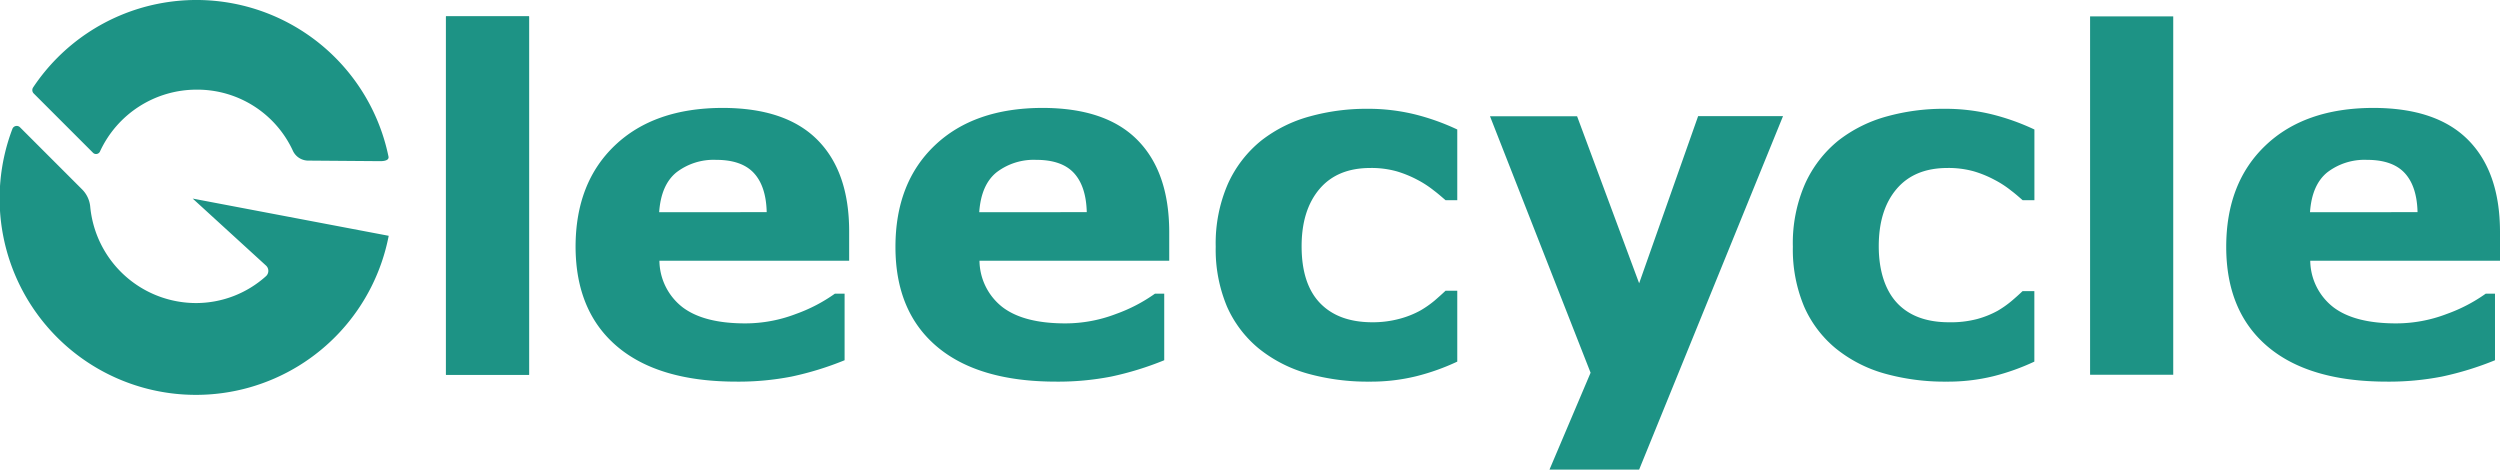
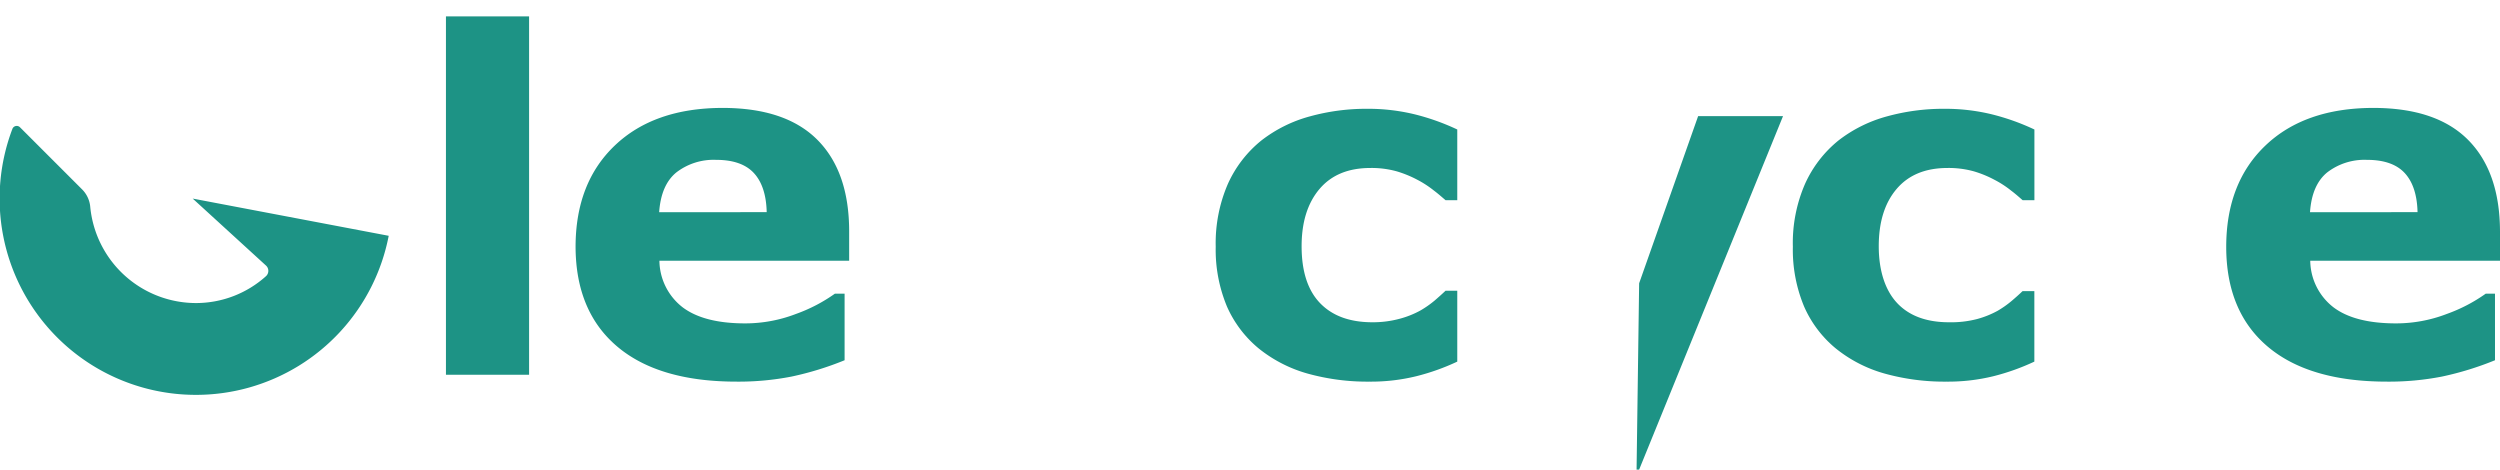
<svg xmlns="http://www.w3.org/2000/svg" viewBox="0 0 399.6 75.06">
  <g data-name="图层 2" id="图层_2">
    <g data-name="图层 1" id="图层_1-2">
-       <path fill="#1d9385" d="M84.57,59.9H71.28V2.62H84.57Z" />
      <path fill="#1d9385" d="M135.73,41.68H105.4a9.55,9.55,0,0,0,3.7,7.43q3.41,2.58,10,2.58a22.62,22.62,0,0,0,8.13-1.51,25.61,25.61,0,0,0,6.22-3.24H135V57.58a49.62,49.62,0,0,1-8.47,2.61,44.15,44.15,0,0,1-8.8.81q-12.43,0-19.06-5.6T92,39.47q0-10.24,6.28-16.22t17.2-6q10.09,0,15.17,5.1T135.73,37Zm-13.18-7.77q-.1-4.15-2.06-6.26t-6.07-2.1a9.75,9.75,0,0,0-6.3,2q-2.46,2-2.76,6.37Z" />
      <path fill="#1d9385" d="M399.6,41.68H369.27a9.55,9.55,0,0,0,3.7,7.43q3.4,2.58,10,2.58a22.62,22.62,0,0,0,8.13-1.51,25.61,25.61,0,0,0,6.22-3.24h1.48V57.58a49.62,49.62,0,0,1-8.47,2.61,44.15,44.15,0,0,1-8.8.81q-12.44,0-19.06-5.6t-6.63-15.93q0-10.24,6.28-16.22t17.21-6q10.08,0,15.16,5.1T399.6,37Zm-13.18-7.77q-.1-4.15-2.06-6.26t-6.07-2.1a9.77,9.77,0,0,0-6.3,2q-2.46,2-2.76,6.37Z" />
      <path fill="#1d9385" d="M218.87,61A35.59,35.59,0,0,1,209,59.71a21.84,21.84,0,0,1-7.79-4A18.18,18.18,0,0,1,196.12,49a23.55,23.55,0,0,1-1.8-9.57,23.8,23.8,0,0,1,1.93-10,18.81,18.81,0,0,1,5.4-7,22,22,0,0,1,7.73-3.83,33.85,33.85,0,0,1,9.09-1.21,31.37,31.37,0,0,1,7.8.92,36.64,36.64,0,0,1,6.66,2.39V32h-1.87c-.52-.44-1.14-1-1.86-1.54a16.34,16.34,0,0,0-2.66-1.73,17.9,17.9,0,0,0-3.31-1.35,15,15,0,0,0-4.19-.53q-5.29,0-8.14,3.37t-2.85,9.14q0,6,2.92,9.06t8.29,3.09a16.38,16.38,0,0,0,4.5-.57,14.66,14.66,0,0,0,3.33-1.34,16.2,16.2,0,0,0,2.21-1.55c.63-.54,1.22-1.07,1.76-1.58h1.87V57.8a35.69,35.69,0,0,1-6.53,2.33A30.41,30.41,0,0,1,218.87,61Z" />
-       <path fill="#1d9385" d="M262,45.28l9.43-26.72H285l-23,56.5H247.67l6.57-15.48-16.08-41h13.92Z" />
+       <path fill="#1d9385" d="M262,45.28l9.43-26.72H285l-23,56.5H247.67h13.92Z" />
      <path fill="#1d9385" d="M311.12,61a35.54,35.54,0,0,1-9.88-1.29,21.75,21.75,0,0,1-7.79-4A18.08,18.08,0,0,1,288.37,49a23.55,23.55,0,0,1-1.8-9.57,23.65,23.65,0,0,1,1.93-10,18.89,18.89,0,0,1,5.39-7,22.06,22.06,0,0,1,7.73-3.83,33.85,33.85,0,0,1,9.09-1.21,31.39,31.39,0,0,1,7.81.92,36.64,36.64,0,0,1,6.66,2.39V32H323.3c-.51-.44-1.13-1-1.85-1.54a16,16,0,0,0-2.67-1.73,17.52,17.52,0,0,0-3.3-1.35,15.08,15.08,0,0,0-4.19-.53q-5.3,0-8.15,3.37c-1.9,2.24-2.84,5.29-2.84,9.14s1,7,2.92,9.06,4.71,3.09,8.29,3.09A16.48,16.48,0,0,0,316,51a14.85,14.85,0,0,0,3.33-1.34,16.07,16.07,0,0,0,2.2-1.55c.64-.54,1.23-1.07,1.76-1.58h1.88V57.8a36,36,0,0,1-6.53,2.33A30.41,30.41,0,0,1,311.12,61Z" />
      <path fill="#1d9385" d="M84.57,59.9H71.28V2.62H84.57Z" />
-       <path fill="#1d9385" d="M347.37,59.9H334.08V2.62h13.29Z" />
-       <path fill="#1d9385" d="M186.89,41.68H156.56a9.55,9.55,0,0,0,3.7,7.43q3.41,2.58,10,2.58a22.62,22.62,0,0,0,8.13-1.51,25.61,25.61,0,0,0,6.22-3.24h1.48V57.58a49.62,49.62,0,0,1-8.47,2.61,44.15,44.15,0,0,1-8.8.81q-12.43,0-19.06-5.6t-6.63-15.93q0-10.24,6.28-16.22t17.2-6q10.1,0,15.17,5.1T186.89,37Zm-13.18-7.77q-.11-4.15-2.06-6.26t-6.07-2.1a9.77,9.77,0,0,0-6.3,2q-2.46,2-2.76,6.37Z" />
-       <path fill="#1d9385" d="M60.76,25.76c1.13,0,1.41-.35,1.34-.72A31.35,31.35,0,0,0,5.28,14a.76.76,0,0,0,.1.93l9.46,9.46A.69.69,0,0,0,16,24.17a17,17,0,0,1,15.42-9.84A16.82,16.82,0,0,1,46.77,24a2.72,2.72,0,0,0,2.41,1.67Z" />
      <path fill="#1d9385" d="M42.52,42.45a1.15,1.15,0,0,1,0,1.69,16.73,16.73,0,0,1-11.15,4.3A17,17,0,0,1,14.43,33.12a4.53,4.53,0,0,0-1.24-2.78l-10-10a.74.74,0,0,0-1.2.24A31.38,31.38,0,1,0,62.13,37.69L30.8,31.74Z" />
    </g>
  </g>
</svg>